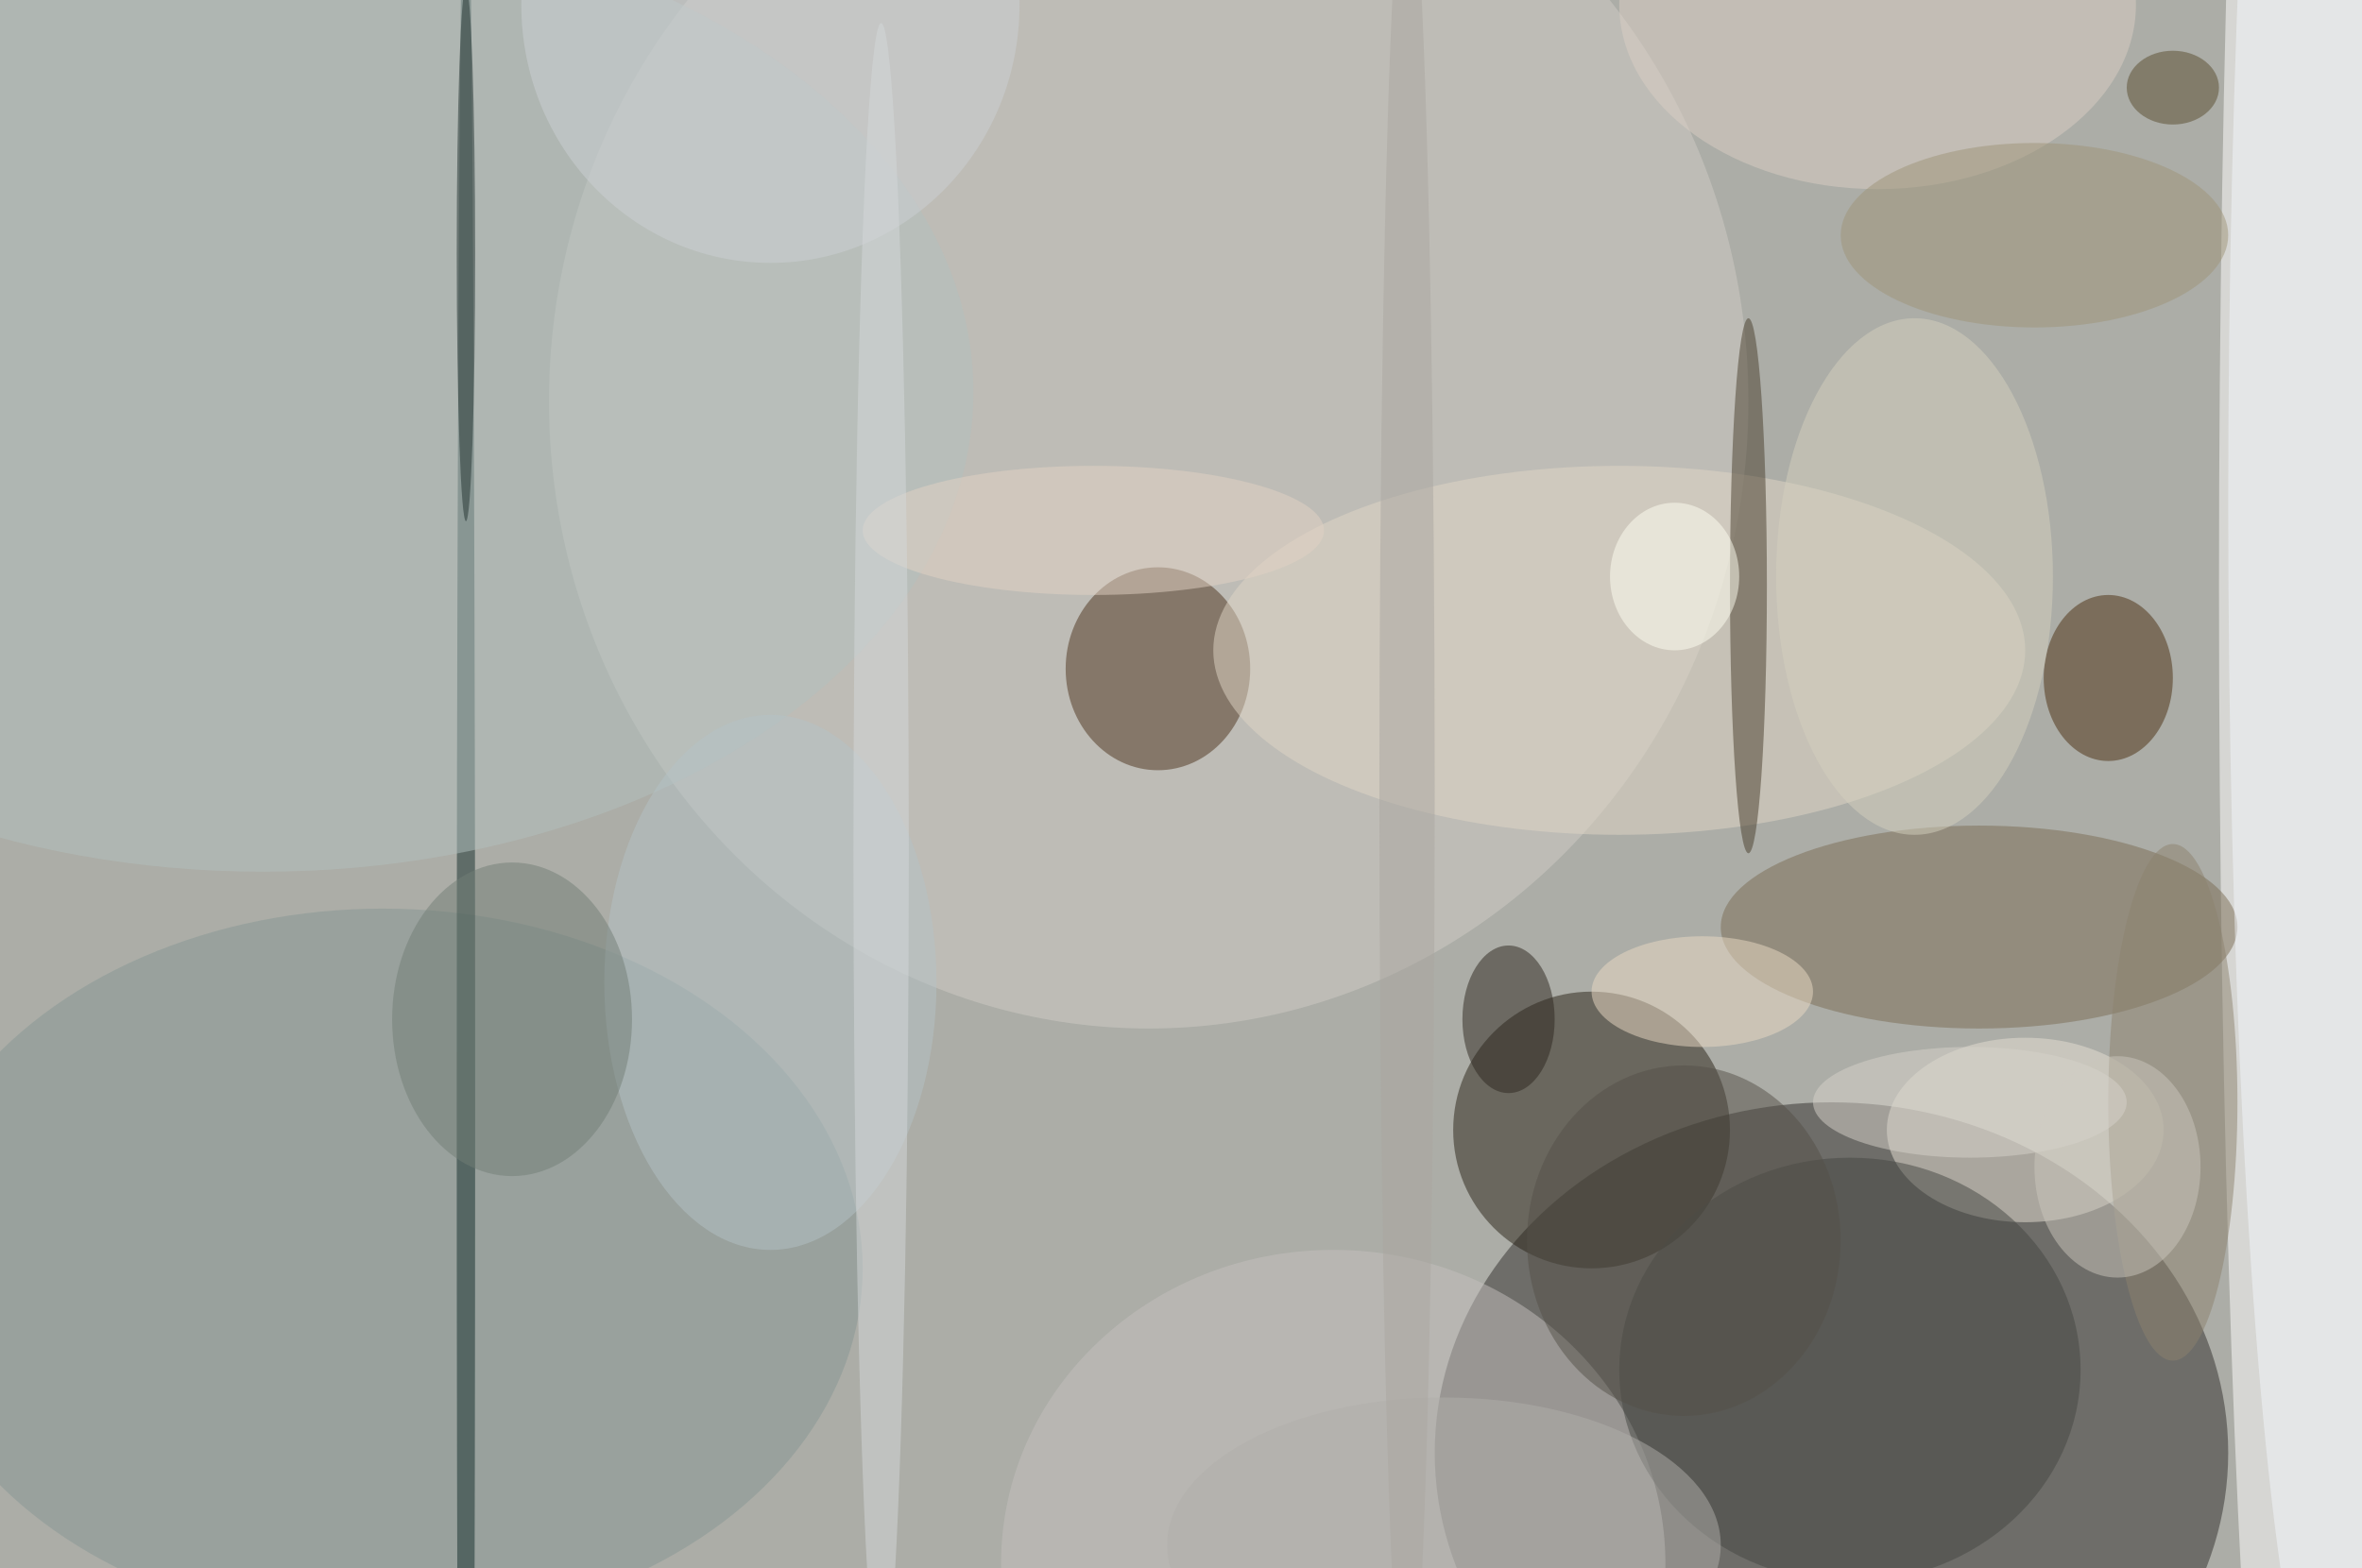
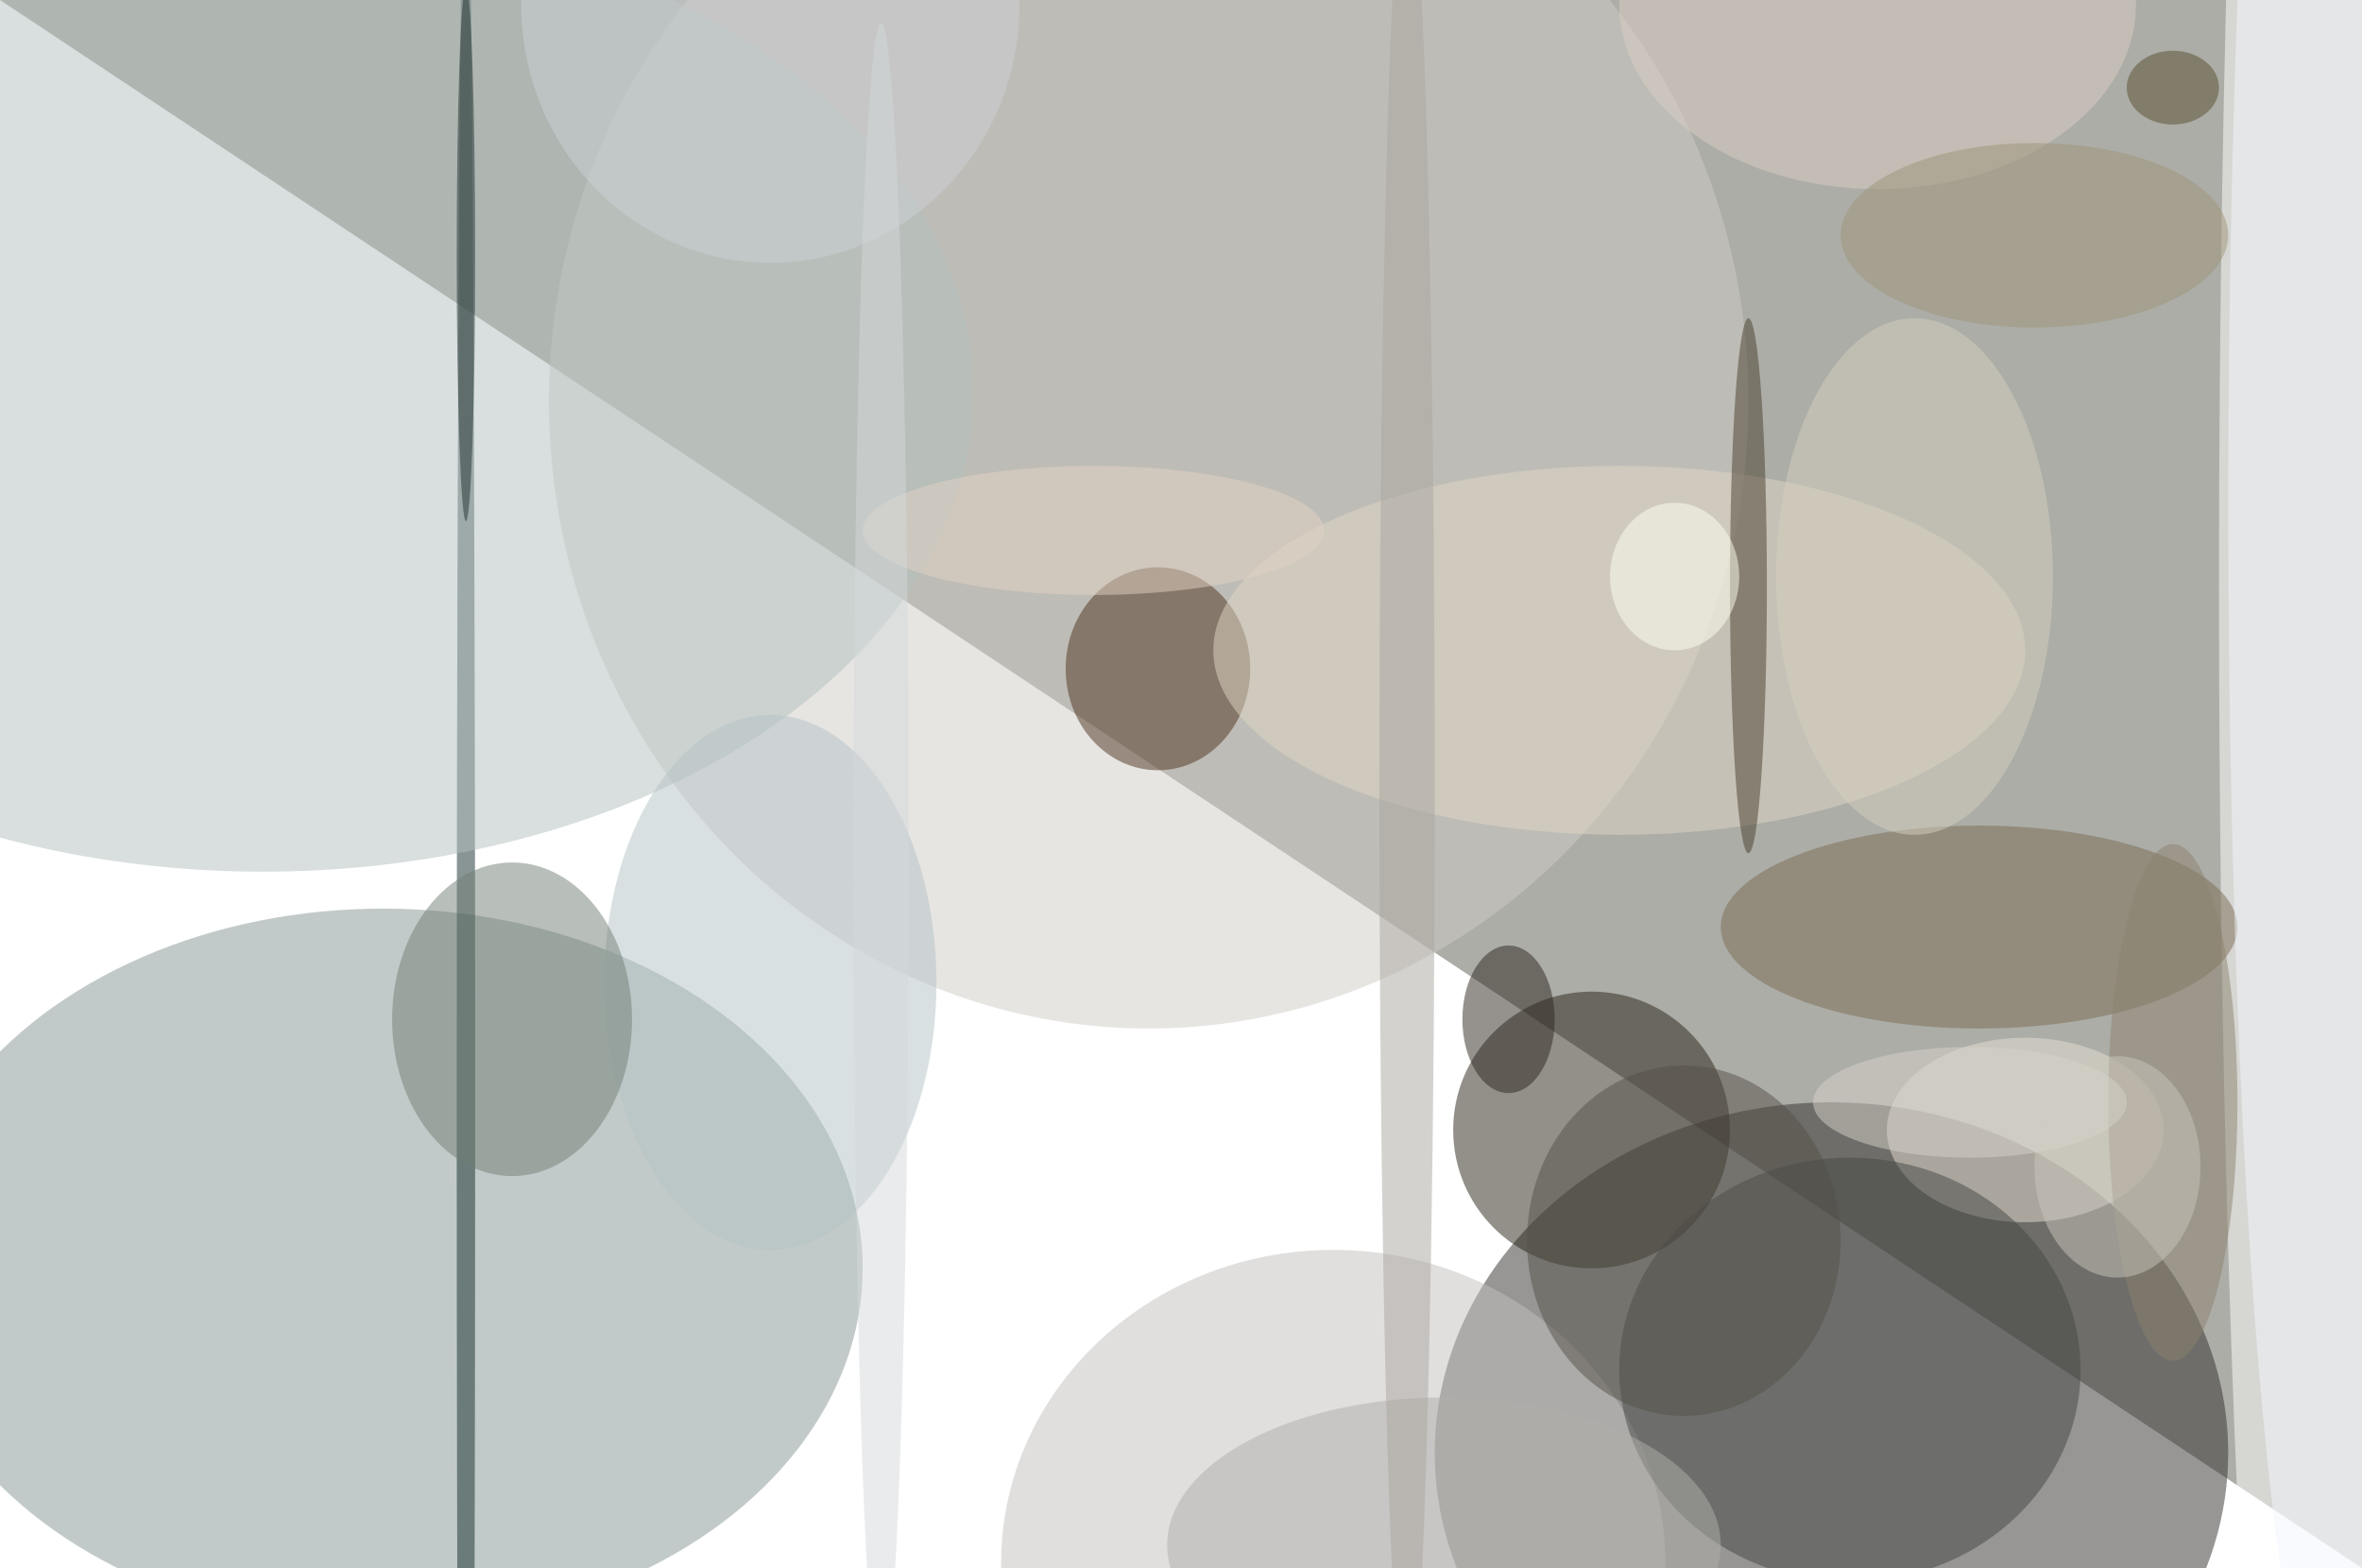
<svg xmlns="http://www.w3.org/2000/svg" width="1024" height="680">
-   <path fill="#acada7" d="M0 0h1024v680H0z" />
+   <path fill="#acada7" d="M0 0h1024v680z" />
  <g fill-opacity=".502" transform="matrix(4 0 0 4 2 2)">
    <ellipse cx="198" cy="157" fill="#312f2c" rx="43" ry="38" />
    <ellipse cx="250" cy="63" fill="#fff" rx="10" ry="165" />
    <circle cx="172" cy="122" r="15" fill="#292216" />
    <ellipse cx="124" cy="43" fill="#cfcbc6" rx="65" ry="68" />
    <ellipse cx="125" cy="72" fill="#4d321d" rx="10" ry="11" />
    <ellipse cx="144" cy="169" fill="#c4bfbd" rx="36" ry="34" />
    <ellipse cx="41" cy="137" fill="#859693" rx="52" ry="39" />
    <ellipse cx="214" cy="100" fill="#7b6c54" rx="28" ry="11" />
    <ellipse cx="175" cy="70" fill="#e0d6c5" rx="44" ry="20" />
    <ellipse cx="219" cy="122" fill="#e6dfd4" rx="15" ry="10" />
    <ellipse cx="200" cy="148" fill="#454642" rx="25" ry="23" />
-     <ellipse cx="228" cy="73" fill="#4a2e11" rx="7" ry="9" />
    <ellipse cx="50" cy="120" fill="#132c2b" rx="1" ry="145" />
    <ellipse cx="253" cy="54" fill="#f1f5fb" rx="12" ry="136" />
    <ellipse cx="189" cy="63" fill="#493f2d" rx="2" ry="29" />
    <ellipse cx="163" cy="110" fill="#2d271e" rx="5" ry="8" />
    <ellipse cx="28" cy="42" fill="#b1bfbd" rx="77" ry="52" />
    <ellipse cx="235" cy="119" fill="#8b816f" rx="7" ry="28" />
    <ellipse cx="203" fill="#dacec3" rx="28" ry="20" />
    <ellipse cx="83" cy="106" fill="#b4c2c5" rx="18" ry="29" />
    <ellipse cx="55" cy="110" fill="#737e76" rx="13" ry="17" />
    <ellipse cx="182" cy="134" fill="#545149" rx="17" ry="19" />
    <ellipse cx="229" cy="126" fill="#c9c5bb" rx="9" ry="12" />
    <ellipse cx="207" cy="62" fill="#d3d0be" rx="15" ry="28" />
    <ellipse cx="156" cy="167" fill="#b0aeaa" rx="30" ry="16" />
-     <ellipse cx="184" cy="107" fill="#e9d9c3" rx="12" ry="6" />
    <ellipse cx="220" cy="25" fill="#9d9379" rx="21" ry="10" />
    <ellipse cx="181" cy="62" fill="#fffff2" rx="7" ry="8" />
    <ellipse cx="152" cy="85" fill="#a9a6a0" rx="3" ry="101" />
    <ellipse cx="118" cy="57" fill="#e1d1c3" rx="25" ry="7" />
    <ellipse cx="50" cy="27" fill="#233331" rx="1" ry="29" />
    <ellipse cx="83" fill="#cbcfd3" rx="27" ry="28" />
    <ellipse cx="213" cy="119" fill="#d6d2ca" rx="17" ry="6" />
    <ellipse cx="235" cy="9" fill="#594d2f" rx="5" ry="4" />
    <ellipse cx="95" cy="92" fill="#d3d7d9" rx="3" ry="90" />
  </g>
</svg>